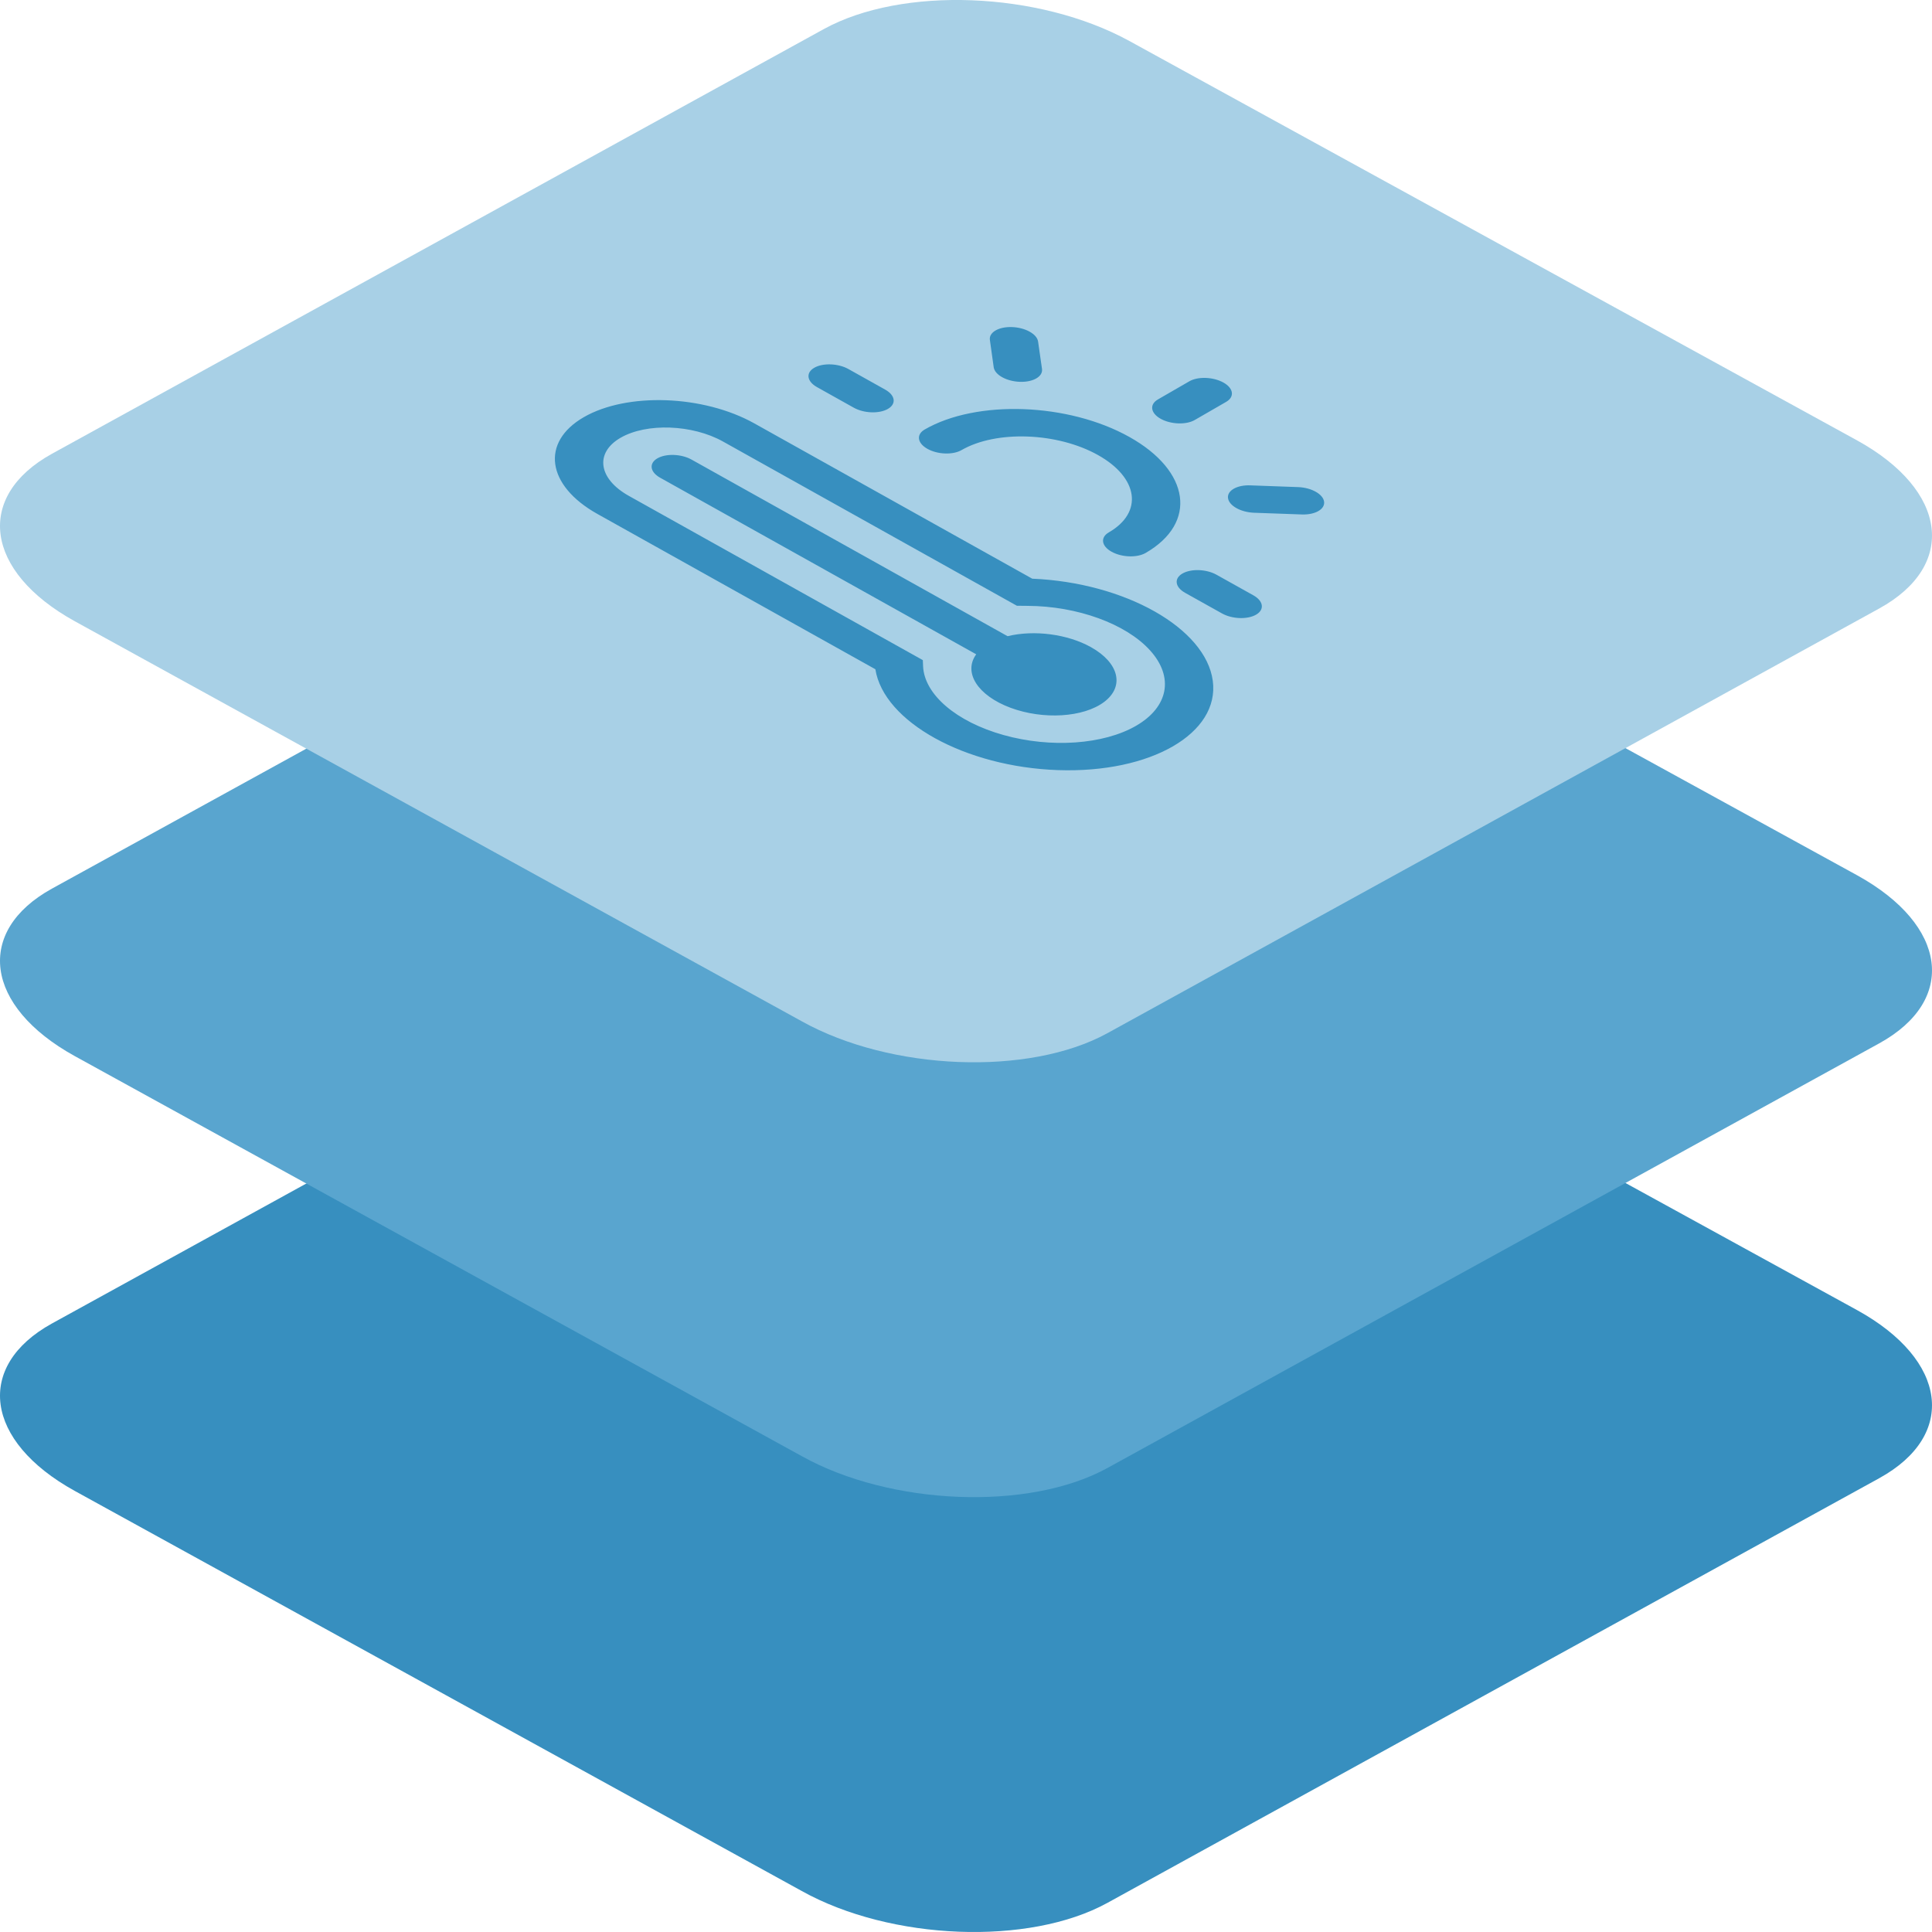
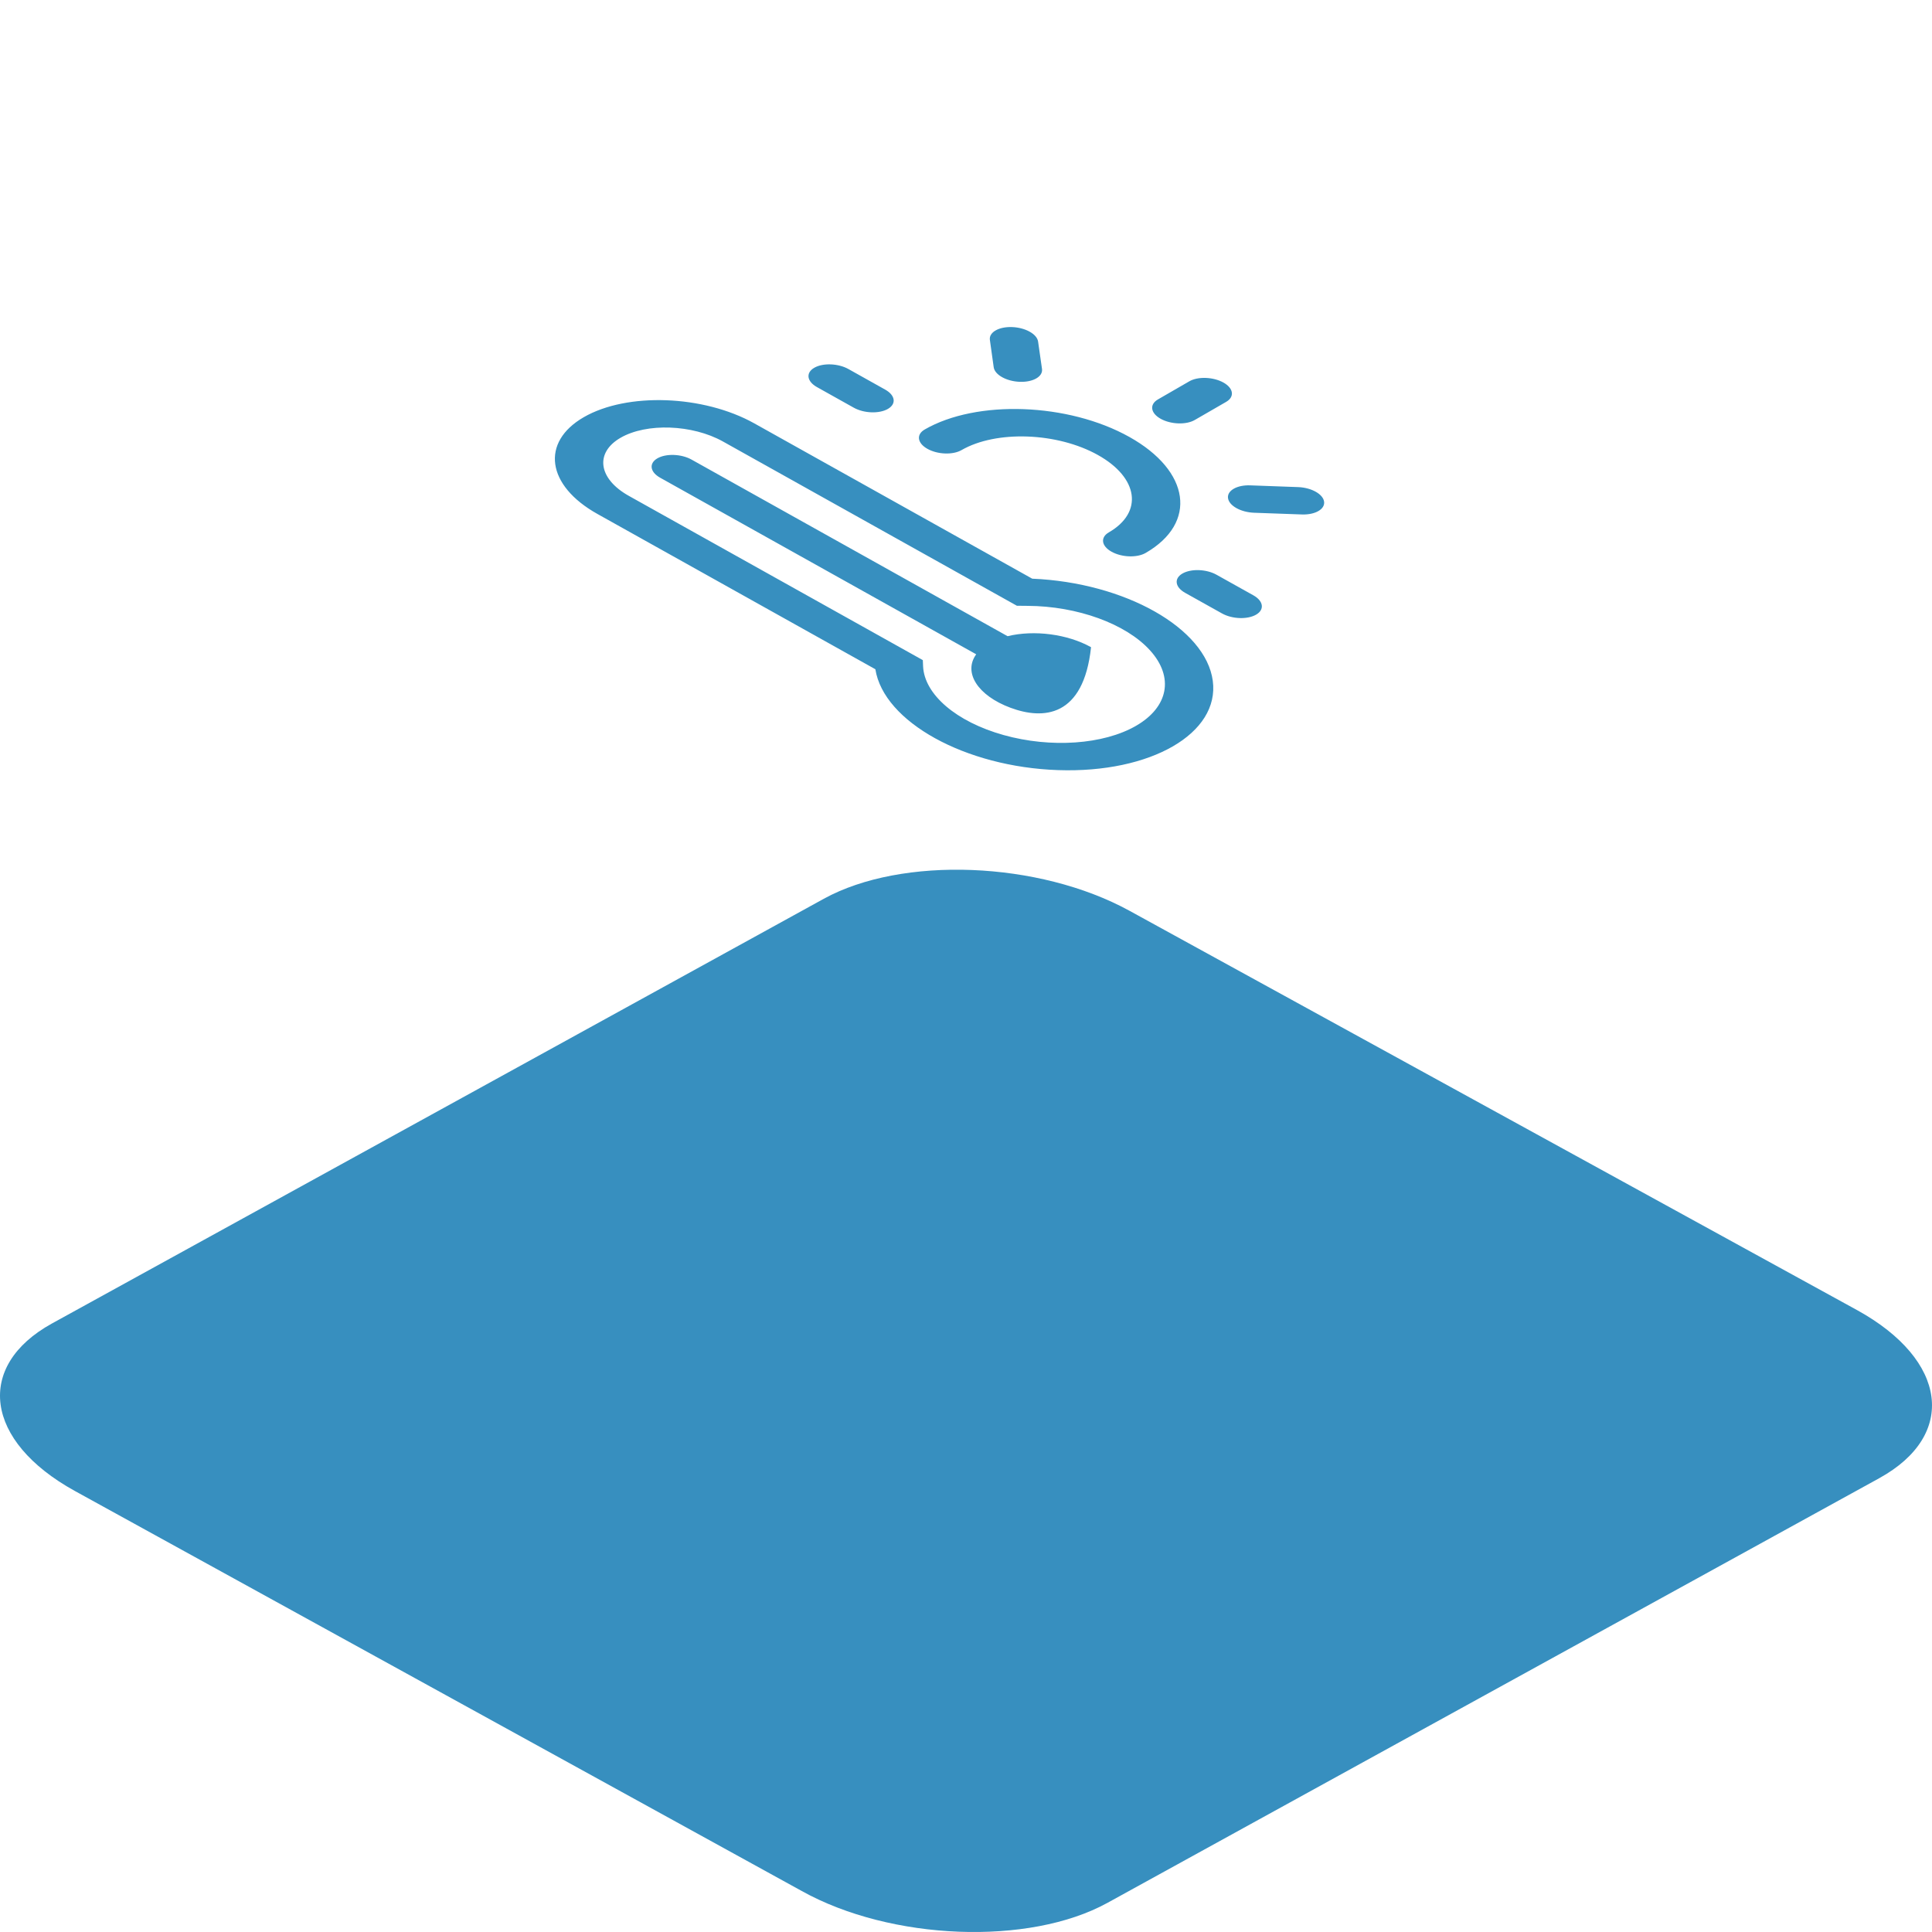
<svg xmlns="http://www.w3.org/2000/svg" width="60px" height="60px" viewBox="0 0 60 60" version="1.1">
  <title>Icon/Layered/Blue/Temperature</title>
  <g id="Icon/Layered/Blue/Temperature" stroke="none" stroke-width="1" fill="none" fill-rule="evenodd">
    <path d="M2.32,46.301 L24.901,58.728 C27.668,60.267 31.955,60.434 34.389,59.097 L58.363,45.906 C60.788,44.569 60.484,42.238 57.681,40.691 L35.072,28.282 C32.259,26.743 28.018,26.576 25.584,27.912 L1.61,41.104 C-0.778,42.423 -0.483,44.753 2.32,46.301 Z" id="Path-Copy-32" fill="#378FBF" fill-rule="nonzero" />
-     <path d="M2.32,32.797 L24.901,45.223 C27.668,46.762 31.955,46.929 34.389,45.592 L58.363,32.401 C60.788,31.064 60.484,28.734 57.681,27.186 L35.072,14.777 C32.259,13.238 28.018,13.071 25.584,14.408 L1.61,27.599 C-0.778,28.918 -0.483,31.249 2.32,32.797 Z" id="Path-Copy-35" fill="#59A5CF" fill-rule="nonzero" />
-     <path d="M2.32,19.292 L24.901,31.718 C27.668,33.257 31.955,33.424 34.389,32.088 L58.363,18.896 C60.788,17.559 60.484,15.229 57.681,13.681 L35.072,1.272 C32.259,-0.267 28.018,-0.434 25.584,0.903 L1.61,14.094 C-0.778,15.414 -0.483,17.744 2.32,19.292 Z" id="Path-Copy-38" fill="#A8D0E6" fill-rule="nonzero" />
-     <path d="M21.489,7.495 C23.042,7.495 25.052,8.755 25.979,10.308 L31.043,18.802 C33.479,20.348 34.94,22.826 34.314,24.351 C33.687,25.877 31.209,25.877 28.764,24.351 C26.319,22.826 24.825,20.348 25.418,18.802 L20.353,10.308 C19.427,8.755 19.936,7.495 21.489,7.495 Z M22.16,8.62 C21.228,8.62 20.923,9.376 21.478,10.308 L26.836,19.294 L26.748,19.462 C26.343,20.24 26.778,21.473 27.844,22.562 C28.91,23.652 30.384,24.371 31.55,24.371 C32.716,24.371 33.333,23.652 33.099,22.562 C32.866,21.473 31.831,20.24 30.498,19.462 L30.21,19.292 L24.854,10.308 C24.298,9.376 23.092,8.62 22.16,8.62 Z M35.163,20.996 C35.474,20.996 35.876,21.248 36.061,21.558 L36.732,22.683 C36.917,22.994 36.815,23.246 36.505,23.246 C36.194,23.246 35.792,22.994 35.607,22.683 L34.936,21.558 C34.751,21.248 34.853,20.996 35.163,20.996 Z M22.831,9.745 C23.141,9.745 23.543,9.997 23.729,10.308 L29.487,19.966 C30.304,20.205 31.135,20.843 31.561,21.558 C32.072,22.416 31.858,23.137 31.063,23.234 C30.268,23.331 29.145,22.772 28.454,21.936 C27.763,21.1 27.723,20.252 28.362,19.966 L22.603,10.308 C22.418,9.997 22.52,9.745 22.831,9.745 Z M37.859,19.512 C38.008,19.512 38.187,19.571 38.355,19.677 L39.626,20.474 C39.97,20.694 40.177,21.045 40.089,21.262 C40.001,21.479 39.652,21.482 39.304,21.269 L38.034,20.474 C37.865,20.368 37.72,20.225 37.631,20.075 C37.542,19.926 37.516,19.783 37.559,19.677 C37.601,19.571 37.709,19.512 37.859,19.512 Z M30.468,13.12 C32.332,13.12 34.744,14.632 35.855,16.496 C36.967,18.36 36.357,19.871 34.493,19.871 C34.182,19.871 33.78,19.619 33.595,19.308 C33.409,18.998 33.511,18.746 33.822,18.746 C35.064,18.746 35.471,17.738 34.73,16.496 C33.989,15.253 32.381,14.246 31.139,14.246 C30.828,14.246 30.426,13.994 30.241,13.683 C30.056,13.372 30.157,13.12 30.468,13.12 Z M38.333,15.933 C38.643,15.933 39.045,16.185 39.231,16.496 C39.416,16.806 39.314,17.058 39.003,17.058 L37.878,17.058 C37.568,17.058 37.166,16.806 36.98,16.496 C36.795,16.185 36.897,15.933 37.208,15.933 L38.333,15.933 Z M34.408,11.722 C34.758,11.942 34.971,12.298 34.882,12.517 L34.562,13.314 C34.473,13.534 34.116,13.534 33.765,13.314 C33.414,13.094 33.201,12.737 33.29,12.517 L33.612,11.722 C33.701,11.502 34.057,11.502 34.408,11.722 Z M28.456,9.745 C28.766,9.745 29.168,9.997 29.354,10.308 L30.024,11.433 C30.21,11.744 30.108,11.995 29.797,11.995 C29.487,11.995 29.085,11.744 28.899,11.433 L28.229,10.308 C28.043,9.997 28.145,9.745 28.456,9.745 Z" id="Combined-Shape" fill="#378FBF" fill-rule="nonzero" transform="translate(30, 16.495) rotate(-30) translate(-30, -16.495) " />
+     <path d="M21.489,7.495 C23.042,7.495 25.052,8.755 25.979,10.308 L31.043,18.802 C33.479,20.348 34.94,22.826 34.314,24.351 C33.687,25.877 31.209,25.877 28.764,24.351 C26.319,22.826 24.825,20.348 25.418,18.802 L20.353,10.308 C19.427,8.755 19.936,7.495 21.489,7.495 Z M22.16,8.62 C21.228,8.62 20.923,9.376 21.478,10.308 L26.836,19.294 L26.748,19.462 C26.343,20.24 26.778,21.473 27.844,22.562 C28.91,23.652 30.384,24.371 31.55,24.371 C32.716,24.371 33.333,23.652 33.099,22.562 C32.866,21.473 31.831,20.24 30.498,19.462 L30.21,19.292 L24.854,10.308 C24.298,9.376 23.092,8.62 22.16,8.62 Z M35.163,20.996 C35.474,20.996 35.876,21.248 36.061,21.558 L36.732,22.683 C36.917,22.994 36.815,23.246 36.505,23.246 C36.194,23.246 35.792,22.994 35.607,22.683 L34.936,21.558 C34.751,21.248 34.853,20.996 35.163,20.996 Z M22.831,9.745 C23.141,9.745 23.543,9.997 23.729,10.308 L29.487,19.966 C30.304,20.205 31.135,20.843 31.561,21.558 C30.268,23.331 29.145,22.772 28.454,21.936 C27.763,21.1 27.723,20.252 28.362,19.966 L22.603,10.308 C22.418,9.997 22.52,9.745 22.831,9.745 Z M37.859,19.512 C38.008,19.512 38.187,19.571 38.355,19.677 L39.626,20.474 C39.97,20.694 40.177,21.045 40.089,21.262 C40.001,21.479 39.652,21.482 39.304,21.269 L38.034,20.474 C37.865,20.368 37.72,20.225 37.631,20.075 C37.542,19.926 37.516,19.783 37.559,19.677 C37.601,19.571 37.709,19.512 37.859,19.512 Z M30.468,13.12 C32.332,13.12 34.744,14.632 35.855,16.496 C36.967,18.36 36.357,19.871 34.493,19.871 C34.182,19.871 33.78,19.619 33.595,19.308 C33.409,18.998 33.511,18.746 33.822,18.746 C35.064,18.746 35.471,17.738 34.73,16.496 C33.989,15.253 32.381,14.246 31.139,14.246 C30.828,14.246 30.426,13.994 30.241,13.683 C30.056,13.372 30.157,13.12 30.468,13.12 Z M38.333,15.933 C38.643,15.933 39.045,16.185 39.231,16.496 C39.416,16.806 39.314,17.058 39.003,17.058 L37.878,17.058 C37.568,17.058 37.166,16.806 36.98,16.496 C36.795,16.185 36.897,15.933 37.208,15.933 L38.333,15.933 Z M34.408,11.722 C34.758,11.942 34.971,12.298 34.882,12.517 L34.562,13.314 C34.473,13.534 34.116,13.534 33.765,13.314 C33.414,13.094 33.201,12.737 33.29,12.517 L33.612,11.722 C33.701,11.502 34.057,11.502 34.408,11.722 Z M28.456,9.745 C28.766,9.745 29.168,9.997 29.354,10.308 L30.024,11.433 C30.21,11.744 30.108,11.995 29.797,11.995 C29.487,11.995 29.085,11.744 28.899,11.433 L28.229,10.308 C28.043,9.997 28.145,9.745 28.456,9.745 Z" id="Combined-Shape" fill="#378FBF" fill-rule="nonzero" transform="translate(30, 16.495) rotate(-30) translate(-30, -16.495) " />
  </g>
</svg>